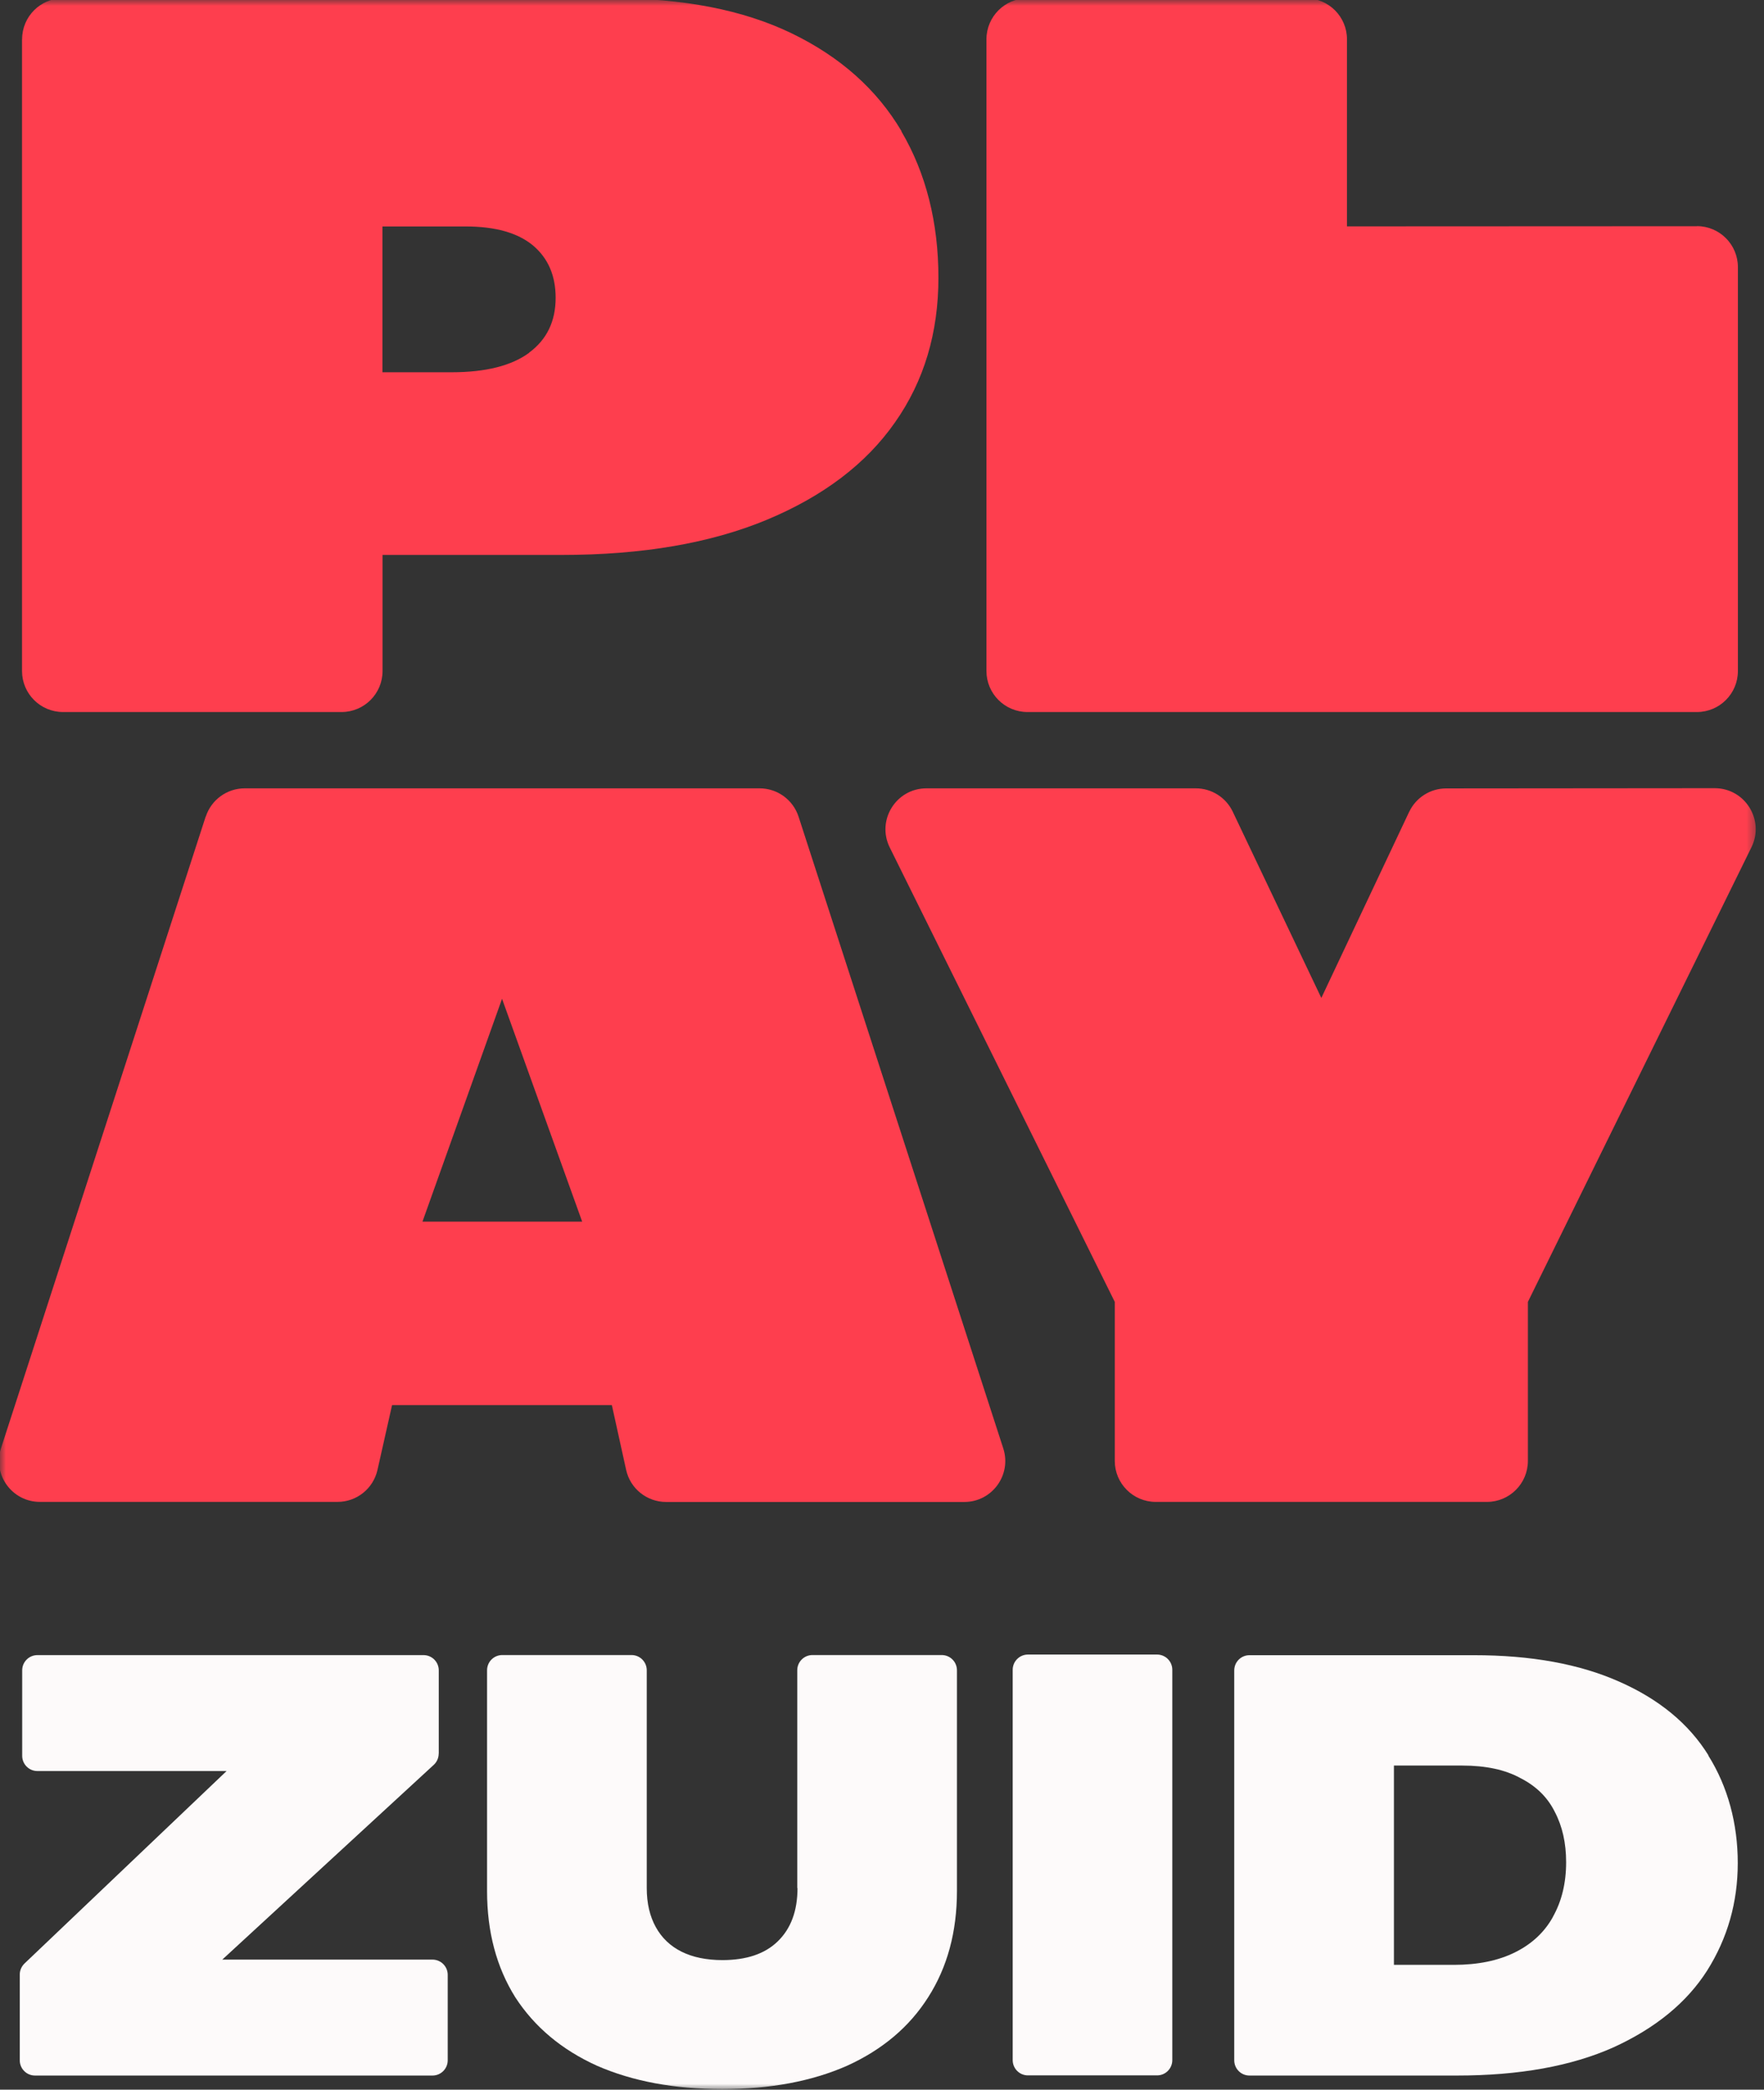
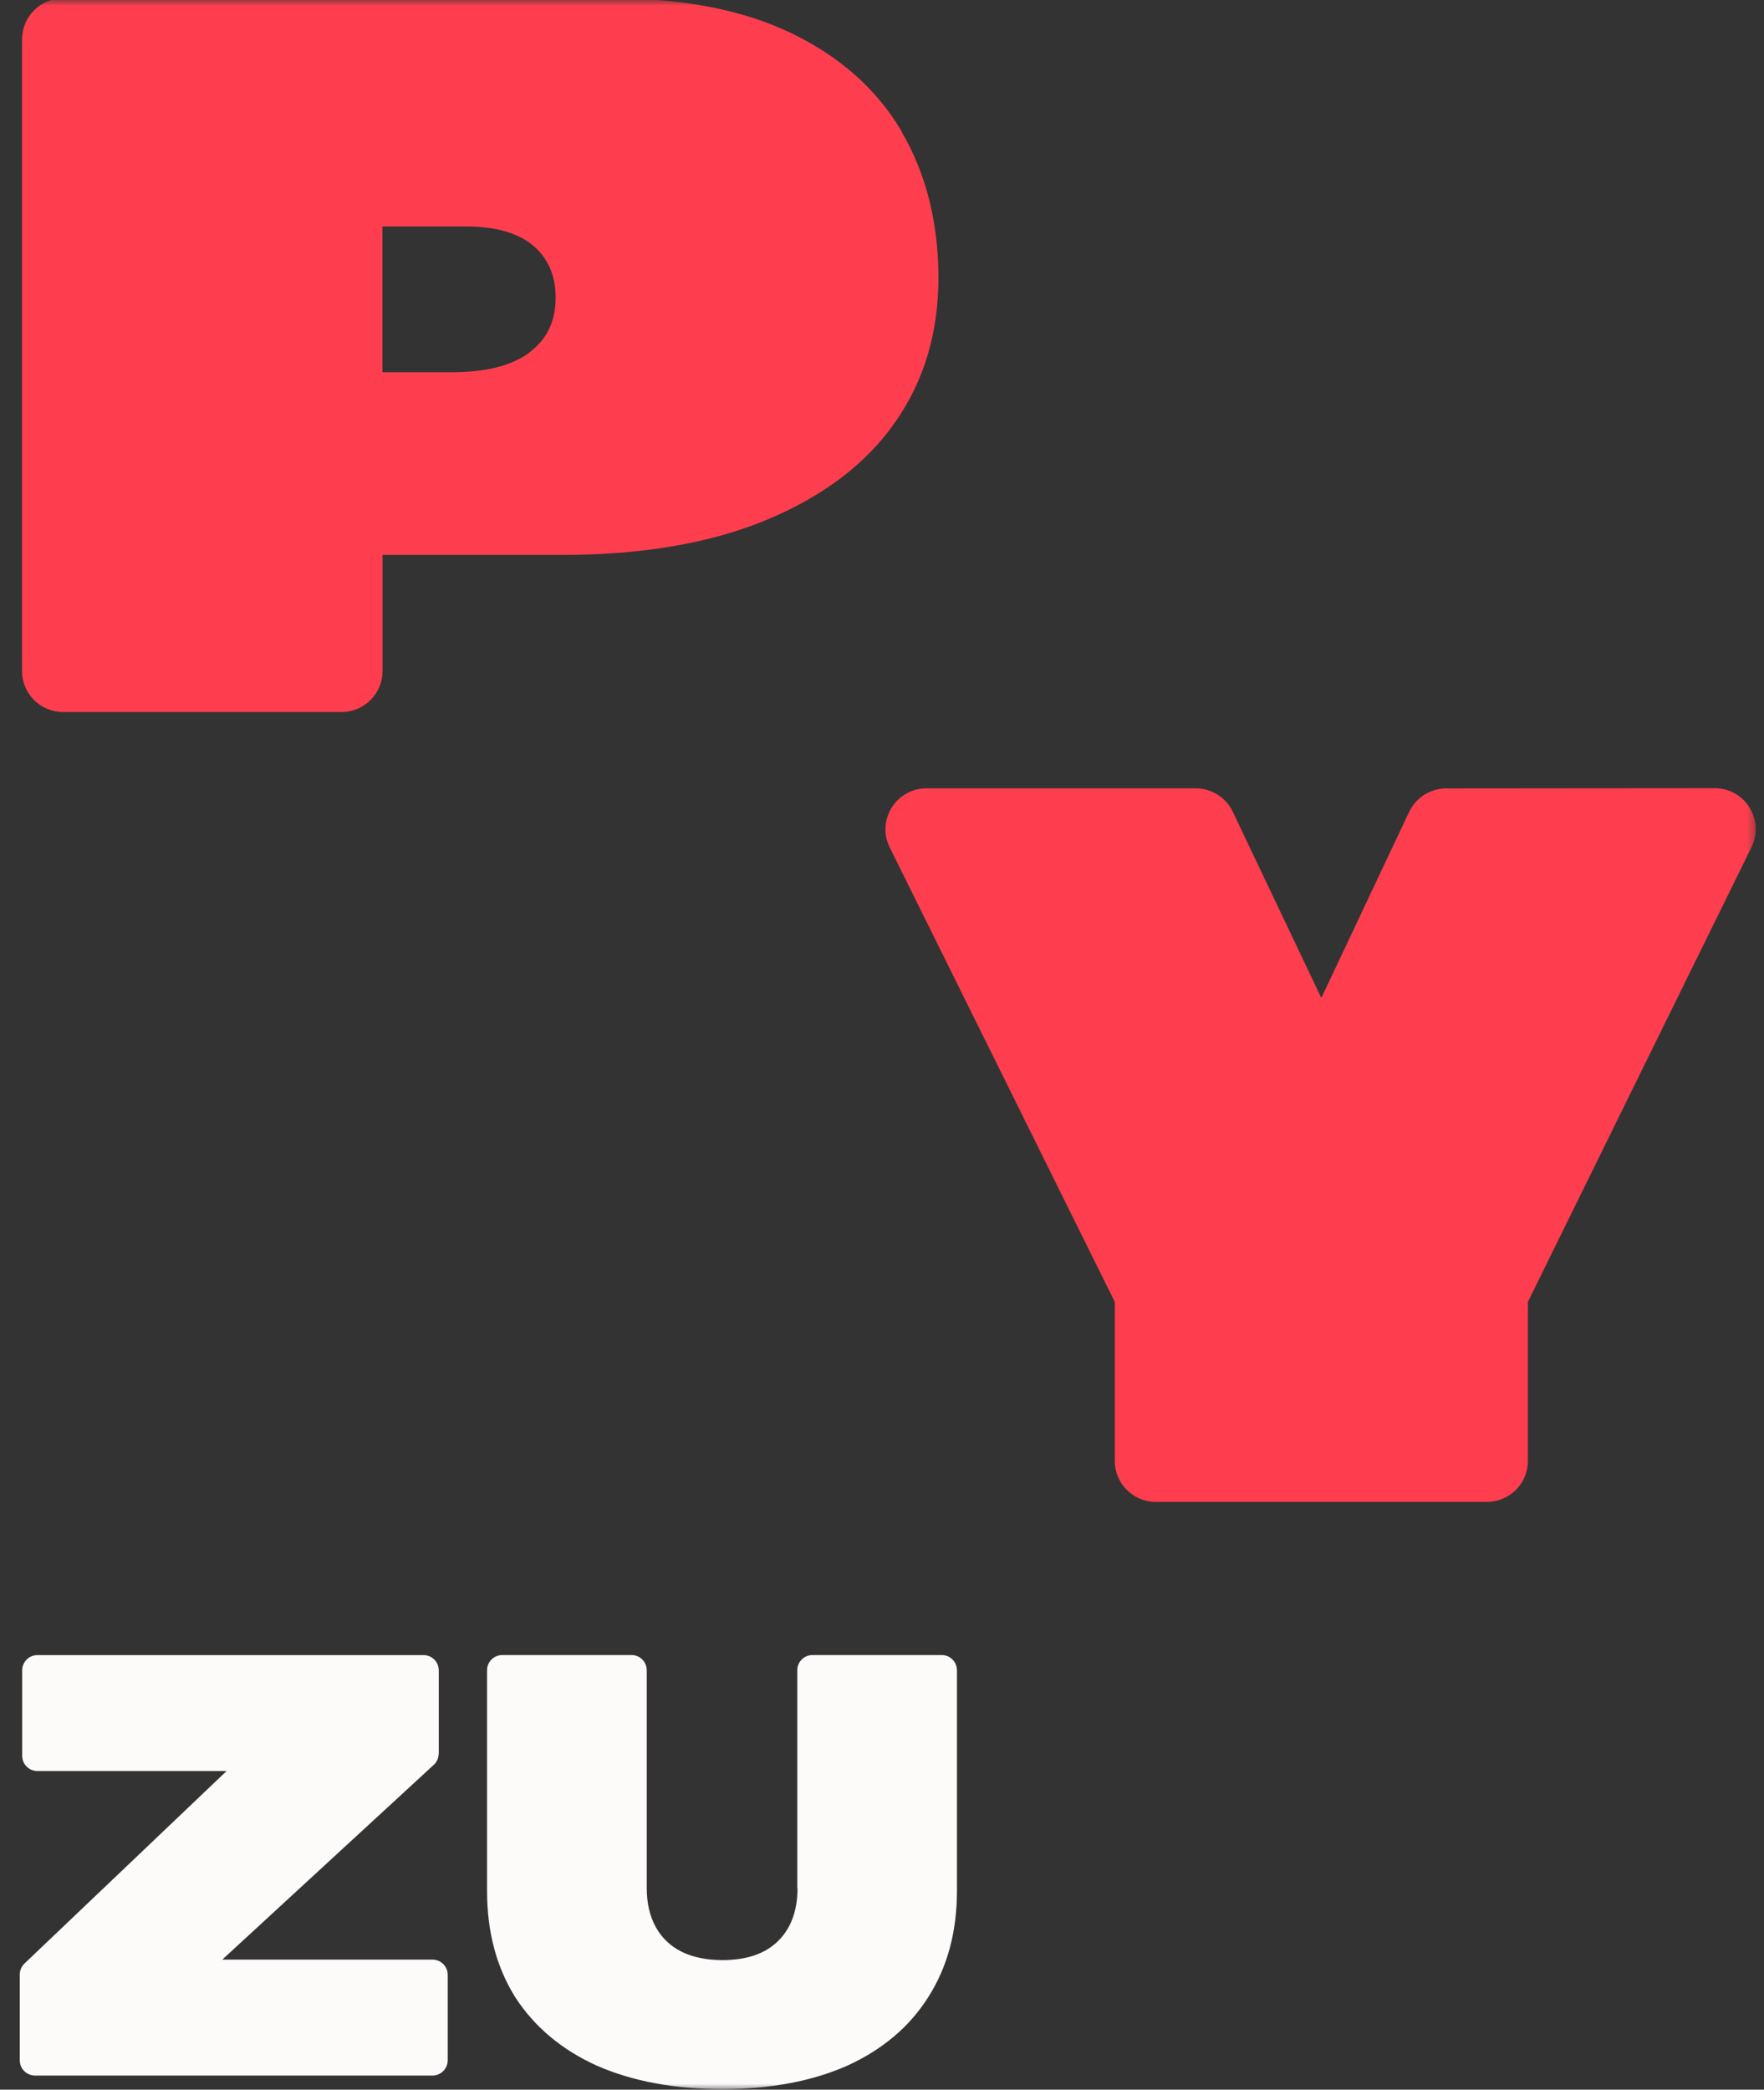
<svg xmlns="http://www.w3.org/2000/svg" width="152" height="180" viewBox="0 0 152 180" fill="none">
  <rect x="0" y="0" width="152" height="180" fill="#333333" stroke="none" />
  <mask id="mask0_11165_389503" style="mask-type:luminance" maskUnits="userSpaceOnUse" x="0" y="0" width="152" height="180">
    <path d="M151.506 0H0V180H151.506V0Z" fill="white" />
  </mask>
  <g mask="url(#mask0_11165_389503)">
    <path d="M68.719 162.633C68.719 164.599 68.149 166.135 67.009 167.233C65.904 168.304 64.319 168.839 62.248 168.839C60.872 168.839 59.698 168.595 58.732 168.116C57.766 167.636 57.022 166.928 56.508 165.996C55.993 165.065 55.729 163.946 55.729 162.633V143.875C55.729 143.152 55.145 142.562 54.416 142.562H43.282C42.559 142.562 41.969 143.145 41.969 143.875V162.89C41.969 166.406 42.782 169.457 44.401 172.043C46.055 174.593 48.397 176.56 51.434 177.936C54.499 179.277 58.106 179.951 62.241 179.951C66.376 179.951 69.963 179.277 73 177.936C76.037 176.553 78.358 174.593 79.977 172.043C81.631 169.457 82.458 166.406 82.458 162.89V143.875C82.458 143.152 81.874 142.562 81.145 142.562H70.011C69.288 142.562 68.698 143.145 68.698 143.875V162.633H68.719Z" fill="#FDFAFA" />
    <path d="M37.807 151.047V143.882C37.807 143.159 37.224 142.568 36.494 142.568H3.225C2.502 142.568 1.912 143.152 1.912 143.882V151.242C1.912 151.964 2.495 152.555 3.225 152.555H19.523L2.113 169.131C1.856 169.381 1.703 169.721 1.703 170.083V177.47C1.703 178.193 2.287 178.784 3.017 178.784H37.265C37.988 178.784 38.579 178.2 38.579 177.47V170.11C38.579 169.388 37.995 168.797 37.265 168.797H19.154L37.377 152.02C37.648 151.77 37.8 151.422 37.8 151.054L37.807 151.047Z" fill="#FDFAFA" />
-     <path d="M147.216 151.207C145.528 148.483 142.956 146.363 139.509 144.848C136.097 143.333 131.927 142.575 126.992 142.575H107.665C106.942 142.575 106.352 143.159 106.352 143.889V177.47C106.352 178.193 106.935 178.784 107.665 178.784H125.54C130.919 178.784 135.416 177.971 139.037 176.351C142.657 174.697 145.347 172.494 147.105 169.735C148.864 166.941 149.739 163.856 149.739 160.478C149.739 157.1 148.891 153.91 147.203 151.221L147.216 151.207ZM133.817 165.113C133.094 166.42 132.01 167.442 130.558 168.164C129.112 168.887 127.354 169.249 125.283 169.249H120.112V152.083H126.006C128.042 152.083 129.71 152.444 131.023 153.167C132.372 153.855 133.352 154.821 133.97 156.065C134.623 157.302 134.95 158.754 134.95 160.408C134.95 162.201 134.568 163.772 133.81 165.113H133.817Z" fill="#FDFAFA" />
-     <path d="M99.702 142.52H88.575C87.85 142.52 87.262 143.108 87.262 143.833V177.456C87.262 178.182 87.85 178.77 88.575 178.77H99.702C100.427 178.77 101.015 178.182 101.015 177.456V143.833C101.015 143.108 100.427 142.52 99.702 142.52Z" fill="#FDFAFA" />
    <path d="M1.898 3.385V57.802C1.898 59.748 3.476 61.332 5.429 61.332H29.434C31.38 61.332 32.964 59.754 32.964 57.802V47.801H48.413C55.336 47.801 61.222 46.793 66.08 44.771C70.931 42.748 74.621 39.961 77.116 36.389C79.625 32.824 80.862 28.668 80.862 23.921C80.862 19.174 79.792 14.921 77.672 11.321L77.686 11.307C75.56 7.707 72.404 4.9 68.227 2.877C64.051 0.855 58.866 -0.153 52.695 -0.153H5.436C3.49 -0.153 1.905 1.425 1.905 3.378L1.898 3.385ZM32.957 32.066V19.508H40.129C42.694 19.508 44.612 20.057 45.925 21.141C47.225 22.239 47.878 23.734 47.878 25.652C47.878 27.681 47.114 29.252 45.599 30.371V30.385C44.084 31.503 41.853 32.066 38.913 32.066H32.964H32.957Z" fill="#FE3E4E" />
-     <path d="M146.221 19.487L116.066 19.501V3.385C116.066 1.439 114.488 -0.146 112.535 -0.146H88.531C86.585 -0.146 85 1.432 85 3.385V57.801C85 59.747 86.578 61.332 88.531 61.332H146.221C148.167 61.332 149.751 59.754 149.751 57.801V23.011C149.751 21.065 148.174 19.48 146.221 19.48V19.487Z" fill="#FE3E4E" />
    <path d="M121.418 69.943L113.856 85.962L106.225 69.922C105.642 68.692 104.398 67.906 103.042 67.906H79.83C77.21 67.906 75.507 70.659 76.668 73.001L96.058 112.142V125.84C96.058 127.786 97.635 129.371 99.588 129.371H128.124C130.07 129.371 131.655 127.793 131.655 125.84V112.142L150.92 72.98C152.073 70.631 150.364 67.893 147.75 67.893L124.615 67.913C123.252 67.913 122.008 68.699 121.425 69.936L121.418 69.943Z" fill="#FE3E4E" />
-     <path d="M17.723 70.339L0.084 124.756C-0.653 127.035 1.043 129.37 3.441 129.37H29.086C30.74 129.37 32.164 128.224 32.526 126.618L33.784 121.031H52.722L53.952 126.611C54.306 128.231 55.745 129.377 57.399 129.377H83.093C85.49 129.377 87.186 127.042 86.45 124.763L68.811 70.346C68.338 68.893 66.983 67.906 65.454 67.906H21.086C19.557 67.906 18.202 68.893 17.73 70.346L17.723 70.339ZM43.256 86.024L50.164 105.227H36.404L43.263 86.024H43.256Z" fill="#FE3E4E" />
  </g>
</svg>